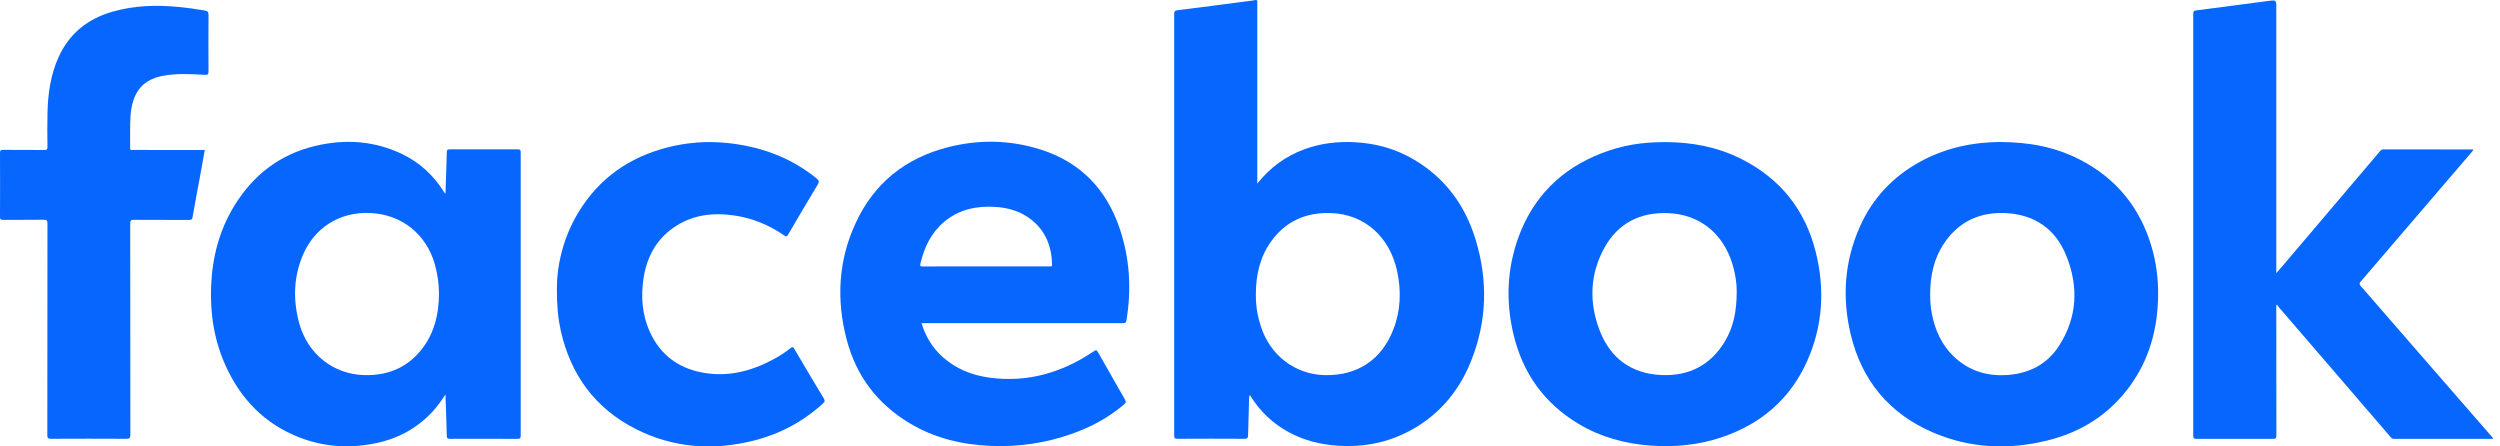
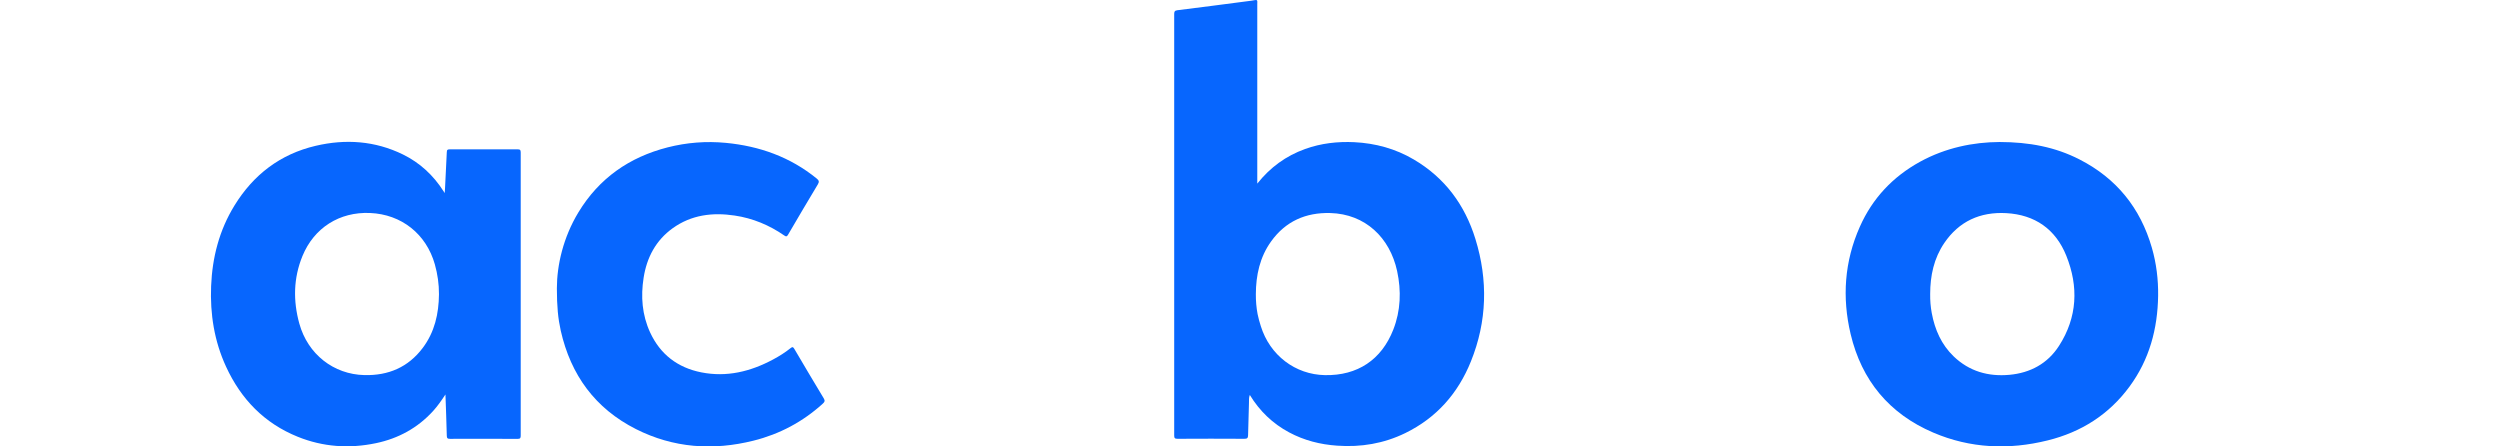
<svg xmlns="http://www.w3.org/2000/svg" width="56" height="10" viewBox="0 0 56 10" fill="none">
-   <path d="M55.841 9.83C55.099 9.83 54.361 9.829 53.623 9.831C53.584 9.831 53.566 9.81 53.546 9.786C53.131 9.304 52.717 8.822 52.302 8.34C51.876 7.846 51.45 7.351 51.024 6.856C51.016 6.847 51.014 6.834 51.01 6.822C51.003 6.827 50.996 6.832 50.989 6.836V6.914C50.989 7.86 50.989 8.806 50.991 9.751C50.991 9.817 50.975 9.832 50.91 9.831C50.342 9.829 49.774 9.829 49.205 9.831C49.144 9.832 49.128 9.815 49.128 9.754C49.129 6.607 49.129 3.46 49.128 0.313C49.128 0.258 49.14 0.239 49.198 0.232C49.736 0.164 50.274 0.092 50.812 0.021C50.841 0.017 50.87 0.014 50.9 0.011C50.959 0.004 50.989 0.031 50.989 0.094C50.989 2.069 50.989 4.045 50.989 6.02V6.12C51.083 6.01 51.166 5.913 51.249 5.816C51.937 5.006 52.625 4.196 53.313 3.386C53.333 3.364 53.351 3.346 53.386 3.346C54.053 3.348 54.719 3.347 55.386 3.348C55.39 3.348 55.394 3.352 55.406 3.358C55.378 3.392 55.351 3.425 55.323 3.457C54.509 4.408 53.695 5.359 52.879 6.308C52.844 6.35 52.848 6.37 52.881 6.408C53.719 7.37 54.557 8.334 55.394 9.297C55.533 9.456 55.672 9.615 55.81 9.774C55.822 9.788 55.842 9.799 55.841 9.83Z" fill="#0766FE" />
-   <path d="M4.587 3.36C4.548 3.579 4.51 3.791 4.471 4.003C4.418 4.29 4.362 4.576 4.314 4.863C4.304 4.921 4.28 4.927 4.233 4.926C3.821 4.925 3.409 4.927 2.998 4.924C2.931 4.923 2.917 4.943 2.917 5.006C2.919 6.583 2.918 8.161 2.92 9.738C2.92 9.807 2.906 9.829 2.833 9.829C2.27 9.826 1.706 9.826 1.143 9.829C1.072 9.829 1.06 9.807 1.06 9.743C1.062 8.165 1.061 6.588 1.063 5.011C1.063 4.941 1.047 4.921 0.975 4.922C0.672 4.926 0.37 4.923 0.067 4.925C0.017 4.925 2.93206e-06 4.914 0 4.86C0.002 4.381 0.003 3.902 2.93205e-06 3.423C-0 3.363 0.022 3.357 0.072 3.357C0.38 3.359 0.687 3.357 0.995 3.36C1.051 3.36 1.063 3.344 1.063 3.29C1.06 3.032 1.057 2.774 1.064 2.516C1.075 2.087 1.135 1.666 1.316 1.271C1.556 0.747 1.967 0.422 2.515 0.263C3.004 0.122 3.502 0.107 4.005 0.156C4.201 0.175 4.395 0.202 4.589 0.236C4.649 0.247 4.672 0.27 4.671 0.336C4.668 0.756 4.667 1.176 4.671 1.596C4.672 1.674 4.646 1.68 4.579 1.676C4.275 1.658 3.97 1.642 3.668 1.695C3.394 1.743 3.166 1.863 3.038 2.126C2.967 2.271 2.935 2.427 2.924 2.587C2.908 2.829 2.919 3.072 2.915 3.315C2.913 3.376 2.951 3.359 2.981 3.359C3.487 3.36 3.994 3.36 4.501 3.36H4.587L4.587 3.36Z" fill="#0766FE" />
  <path d="M12.474 6.457C12.475 5.937 12.616 5.319 12.956 4.757C13.418 3.994 14.095 3.521 14.955 3.301C15.383 3.192 15.818 3.158 16.257 3.2C17.012 3.272 17.701 3.516 18.295 4C18.347 4.042 18.354 4.073 18.319 4.131C18.094 4.505 17.872 4.881 17.652 5.258C17.627 5.299 17.612 5.306 17.571 5.277C17.233 5.043 16.862 4.888 16.455 4.828C15.96 4.754 15.488 4.812 15.07 5.111C14.69 5.384 14.488 5.768 14.417 6.222C14.351 6.642 14.382 7.053 14.562 7.445C14.79 7.939 15.18 8.236 15.71 8.341C16.279 8.454 16.811 8.323 17.314 8.054C17.453 7.98 17.586 7.897 17.709 7.798C17.752 7.763 17.768 7.772 17.794 7.817C18.011 8.186 18.23 8.556 18.452 8.923C18.486 8.979 18.472 9.004 18.43 9.042C17.983 9.448 17.465 9.724 16.881 9.87C15.973 10.098 15.085 10.036 14.244 9.611C13.332 9.15 12.785 8.399 12.561 7.408C12.501 7.138 12.474 6.866 12.474 6.457L12.474 6.457Z" fill="#0766FE" />
  <path d="M33.05 5.356C32.815 4.592 32.366 3.982 31.668 3.572C31.259 3.331 30.812 3.209 30.338 3.185C29.962 3.167 29.592 3.209 29.236 3.337C28.806 3.491 28.452 3.749 28.163 4.113V4.034C28.163 2.722 28.163 1.41 28.163 0.098C28.163 0.081 28.162 0.064 28.164 0.047C28.168 0.006 28.152 -0.005 28.113 0.002C28.06 0.013 28.006 0.019 27.952 0.026C27.426 0.095 26.901 0.164 26.374 0.229C26.312 0.237 26.302 0.26 26.302 0.316C26.303 3.461 26.303 6.606 26.302 9.751C26.302 9.809 26.312 9.83 26.378 9.829C26.876 9.826 27.374 9.826 27.872 9.829C27.936 9.83 27.956 9.812 27.957 9.75C27.962 9.507 27.969 9.264 27.977 9.021C27.979 8.965 27.972 8.907 27.996 8.847C28.217 9.209 28.508 9.488 28.876 9.685C29.212 9.865 29.573 9.957 29.953 9.983C30.486 10.021 30.997 9.936 31.478 9.701C32.179 9.359 32.661 8.81 32.949 8.094C33.311 7.196 33.334 6.277 33.05 5.356L33.05 5.356ZM31.21 7.383C30.945 8.061 30.407 8.416 29.68 8.403C29.014 8.391 28.445 7.958 28.242 7.305C28.214 7.216 28.188 7.126 28.17 7.035C28.142 6.888 28.13 6.739 28.131 6.589C28.133 6.164 28.22 5.76 28.472 5.409C28.797 4.956 29.249 4.757 29.8 4.772C30.579 4.794 31.133 5.319 31.296 6.074C31.391 6.517 31.376 6.958 31.21 7.383L31.21 7.383Z" fill="#0766FE" />
-   <path d="M11.664 3.418C11.664 3.361 11.651 3.344 11.592 3.345C11.088 3.347 10.583 3.347 10.079 3.345C10.027 3.345 10.009 3.353 10.008 3.412C10.001 3.718 9.989 4.024 9.978 4.339C9.966 4.329 9.962 4.326 9.96 4.323C9.95 4.308 9.941 4.294 9.932 4.279C9.705 3.924 9.405 3.646 9.026 3.46C8.4 3.154 7.742 3.109 7.072 3.266C6.277 3.452 5.674 3.915 5.25 4.607C4.911 5.159 4.755 5.767 4.729 6.409C4.704 7.035 4.8 7.642 5.064 8.214C5.399 8.942 5.922 9.482 6.671 9.784C7.238 10.013 7.826 10.052 8.422 9.927C8.923 9.822 9.355 9.587 9.702 9.206C9.802 9.096 9.887 8.974 9.978 8.836C9.989 9.155 10.001 9.456 10.008 9.756C10.009 9.813 10.022 9.831 10.081 9.83C10.585 9.828 11.09 9.828 11.594 9.831C11.657 9.831 11.664 9.808 11.664 9.755C11.662 7.643 11.662 5.53 11.664 3.418V3.418ZM9.469 7.794C9.143 8.227 8.699 8.415 8.163 8.402C7.47 8.386 6.895 7.933 6.705 7.249C6.564 6.738 6.572 6.23 6.775 5.735C7.034 5.103 7.606 4.741 8.29 4.771C8.994 4.801 9.549 5.242 9.741 5.923C9.802 6.142 9.834 6.364 9.833 6.591C9.829 7.027 9.736 7.439 9.469 7.794L9.469 7.794Z" fill="#0766FE" />
-   <path d="M40.673 5.646C40.437 4.699 39.878 4 39.005 3.56C38.466 3.289 37.888 3.182 37.288 3.183C36.769 3.184 36.344 3.252 35.875 3.433C34.973 3.782 34.343 4.407 34.012 5.318C33.756 6.025 33.728 6.749 33.899 7.477C34.104 8.352 34.587 9.034 35.364 9.497C35.859 9.792 36.399 9.939 36.971 9.981C37.508 10.02 38.036 9.971 38.548 9.801C39.437 9.506 40.098 8.945 40.481 8.086C40.832 7.298 40.88 6.478 40.673 5.646V5.646ZM38.902 6.535C38.902 6.968 38.831 7.326 38.636 7.65C38.317 8.18 37.836 8.425 37.224 8.401C36.552 8.375 36.079 8.032 35.837 7.414C35.591 6.784 35.609 6.145 35.941 5.546C36.246 4.998 36.739 4.751 37.362 4.774C38.073 4.801 38.602 5.228 38.812 5.933C38.876 6.148 38.906 6.369 38.902 6.535Z" fill="#0766FE" />
+   <path d="M11.664 3.418C11.664 3.361 11.651 3.344 11.592 3.345C11.088 3.347 10.583 3.347 10.079 3.345C10.027 3.345 10.009 3.353 10.008 3.412C9.966 4.329 9.962 4.326 9.96 4.323C9.95 4.308 9.941 4.294 9.932 4.279C9.705 3.924 9.405 3.646 9.026 3.46C8.4 3.154 7.742 3.109 7.072 3.266C6.277 3.452 5.674 3.915 5.25 4.607C4.911 5.159 4.755 5.767 4.729 6.409C4.704 7.035 4.8 7.642 5.064 8.214C5.399 8.942 5.922 9.482 6.671 9.784C7.238 10.013 7.826 10.052 8.422 9.927C8.923 9.822 9.355 9.587 9.702 9.206C9.802 9.096 9.887 8.974 9.978 8.836C9.989 9.155 10.001 9.456 10.008 9.756C10.009 9.813 10.022 9.831 10.081 9.83C10.585 9.828 11.09 9.828 11.594 9.831C11.657 9.831 11.664 9.808 11.664 9.755C11.662 7.643 11.662 5.53 11.664 3.418V3.418ZM9.469 7.794C9.143 8.227 8.699 8.415 8.163 8.402C7.47 8.386 6.895 7.933 6.705 7.249C6.564 6.738 6.572 6.23 6.775 5.735C7.034 5.103 7.606 4.741 8.29 4.771C8.994 4.801 9.549 5.242 9.741 5.923C9.802 6.142 9.834 6.364 9.833 6.591C9.829 7.027 9.736 7.439 9.469 7.794L9.469 7.794Z" fill="#0766FE" />
  <path d="M48.202 5.55C47.945 4.659 47.409 3.995 46.582 3.572C46.038 3.293 45.454 3.182 44.788 3.181C44.2 3.184 43.583 3.309 43.011 3.622C42.399 3.958 41.943 4.442 41.66 5.08C41.315 5.856 41.26 6.663 41.454 7.483C41.701 8.523 42.32 9.269 43.305 9.69C44.135 10.045 44.997 10.081 45.868 9.865C46.618 9.68 47.239 9.287 47.7 8.661C48.146 8.056 48.331 7.367 48.342 6.625C48.347 6.261 48.303 5.901 48.202 5.55H48.202ZM46.122 7.747C45.866 8.145 45.479 8.353 45.011 8.396C44.539 8.439 44.113 8.319 43.764 7.985C43.487 7.719 43.34 7.384 43.271 7.011C43.245 6.871 43.234 6.729 43.236 6.586C43.236 6.176 43.319 5.786 43.553 5.442C43.884 4.956 44.357 4.743 44.937 4.774C45.582 4.809 46.046 5.133 46.285 5.728C46.563 6.419 46.534 7.107 46.122 7.747Z" fill="#0766FE" />
-   <path d="M23.681 7.238C24.171 7.238 24.66 7.238 25.15 7.239C25.192 7.239 25.221 7.24 25.231 7.183C25.349 6.48 25.308 5.788 25.079 5.113C24.784 4.243 24.209 3.639 23.326 3.355C22.636 3.132 21.934 3.119 21.233 3.298C20.282 3.541 19.58 4.102 19.168 4.994C18.777 5.836 18.731 6.717 18.966 7.609C19.179 8.418 19.65 9.044 20.37 9.477C20.93 9.813 21.546 9.962 22.193 9.988C22.808 10.014 23.408 9.928 23.989 9.725C24.427 9.573 24.83 9.358 25.183 9.055C25.221 9.023 25.229 9.002 25.201 8.954C25.003 8.61 24.808 8.264 24.612 7.919C24.561 7.828 24.561 7.829 24.475 7.886C23.776 8.351 23.014 8.572 22.17 8.46C21.775 8.407 21.416 8.266 21.115 7.996C20.887 7.791 20.733 7.539 20.642 7.238H23.681L23.681 7.238ZM20.619 5.895C20.706 5.534 20.86 5.211 21.15 4.968C21.483 4.689 21.878 4.607 22.301 4.635C22.59 4.654 22.861 4.733 23.094 4.915C23.424 5.172 23.558 5.522 23.567 5.93C23.568 5.963 23.554 5.968 23.529 5.967C23.512 5.967 23.495 5.967 23.477 5.967C23.013 5.967 22.548 5.967 22.083 5.967C21.614 5.967 21.144 5.966 20.675 5.969C20.612 5.969 20.604 5.956 20.619 5.895Z" fill="#0766FE" />
</svg>